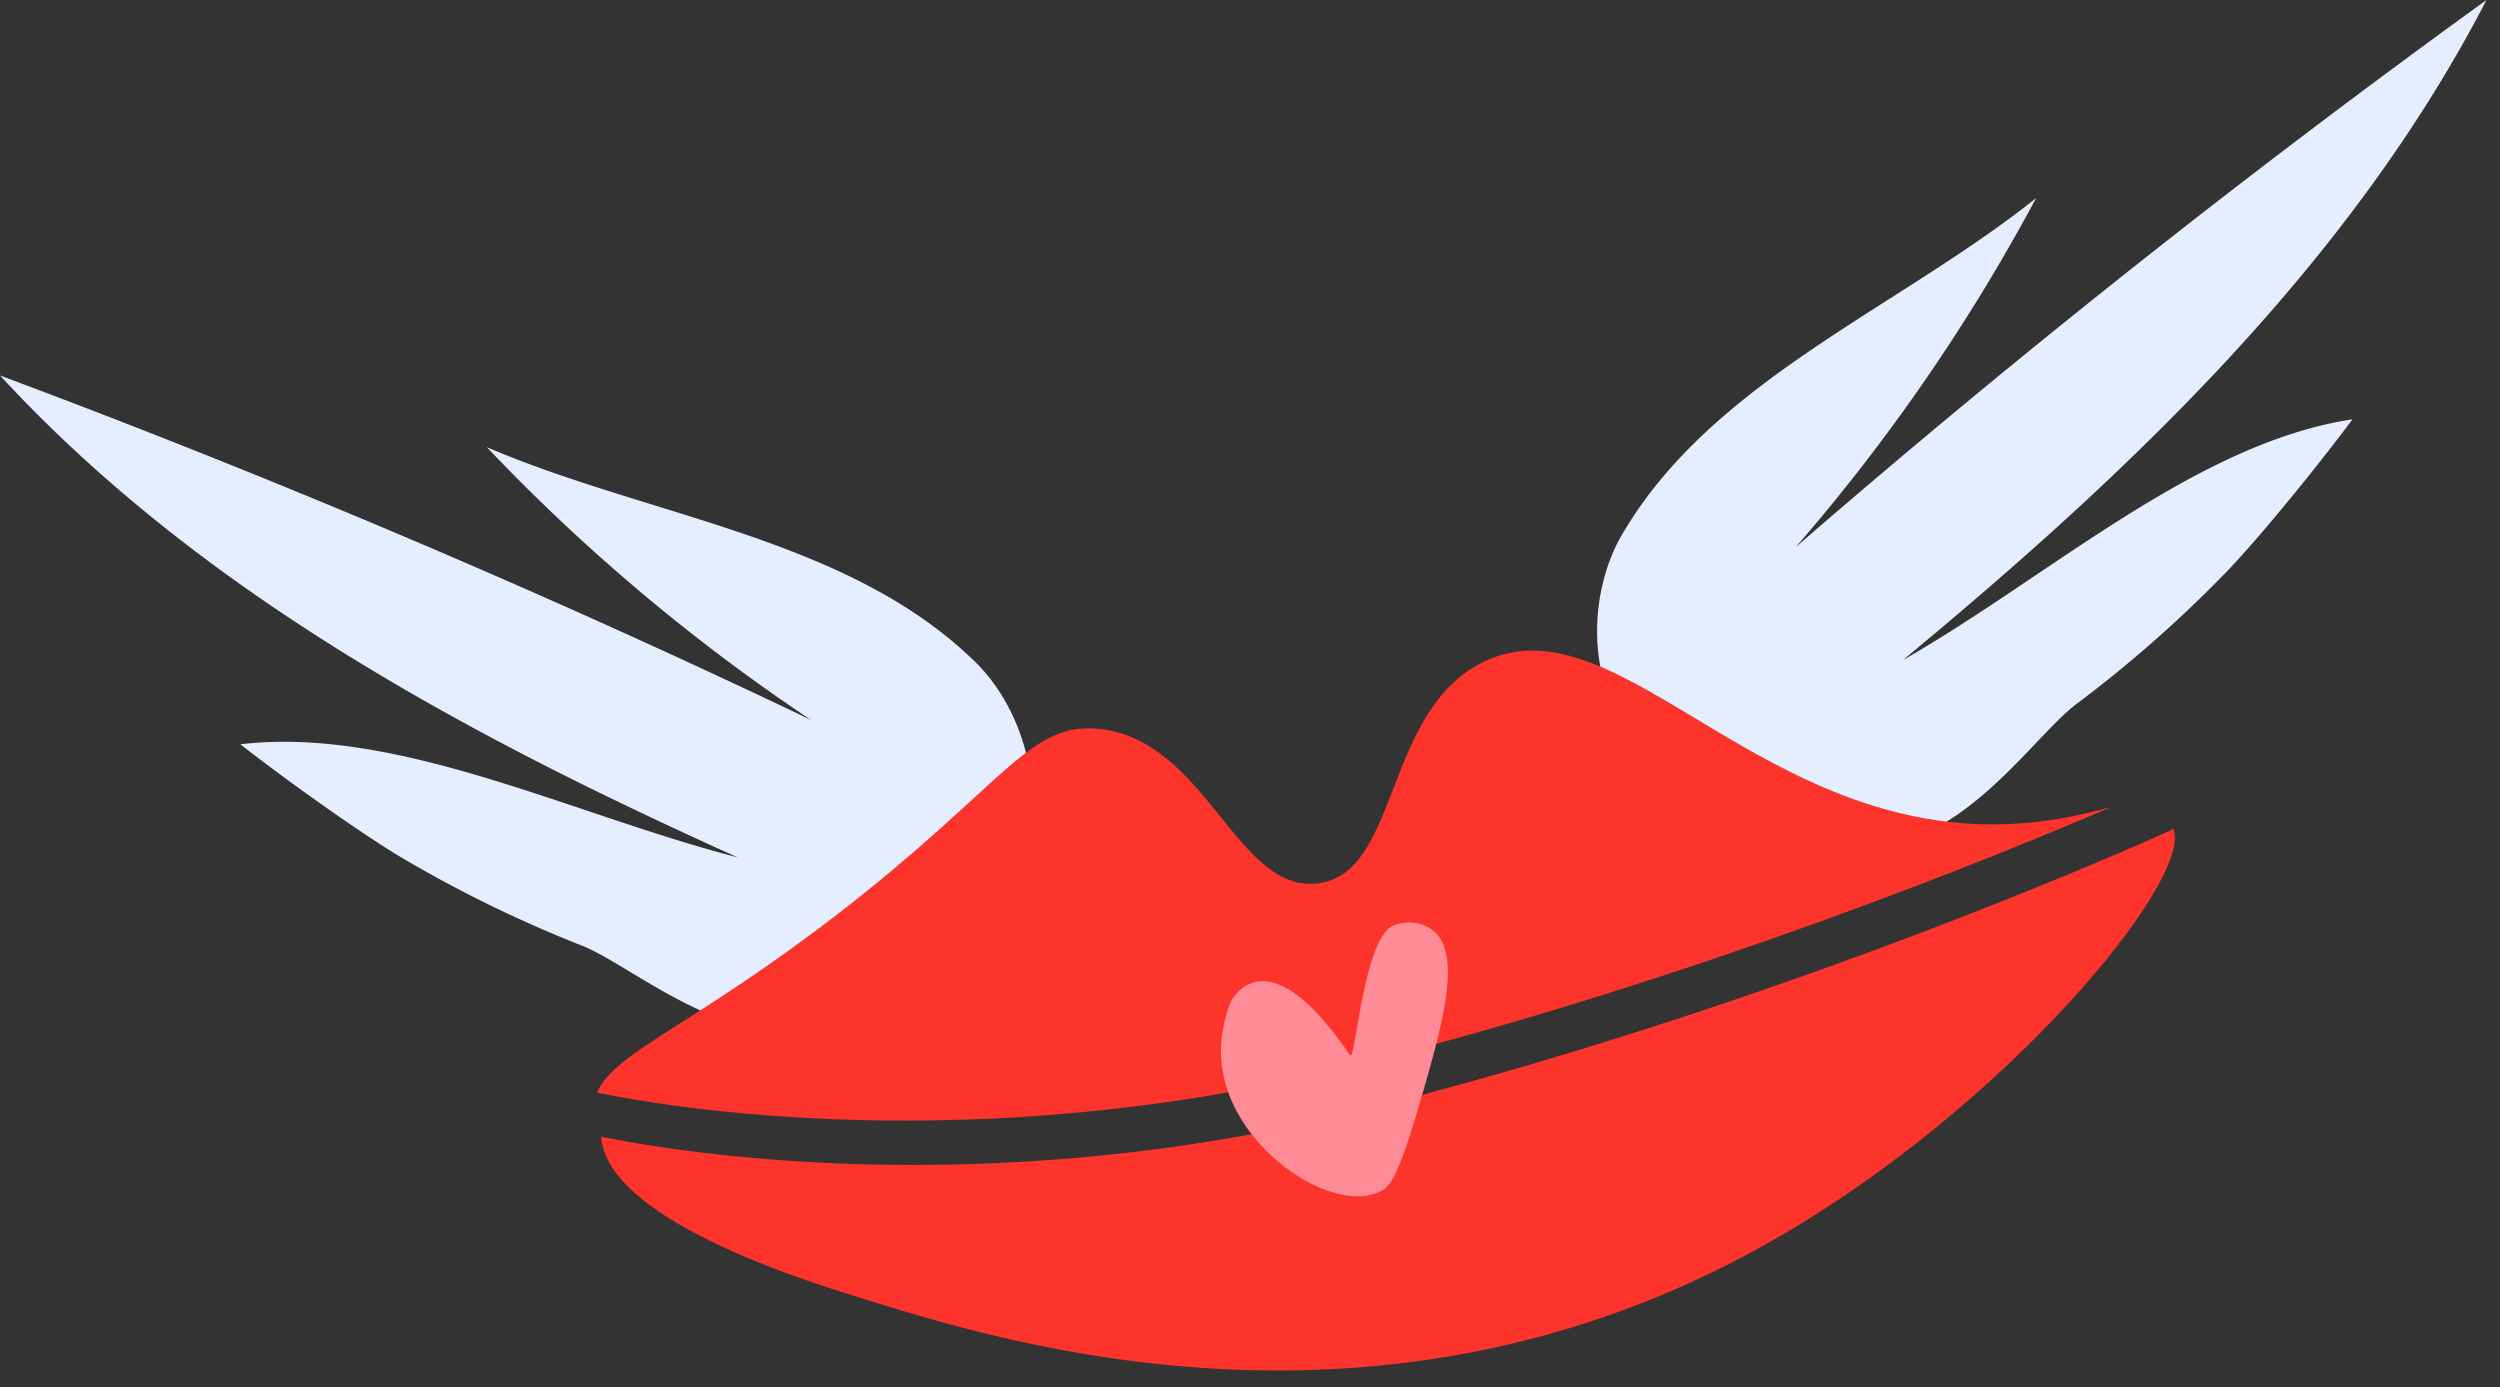
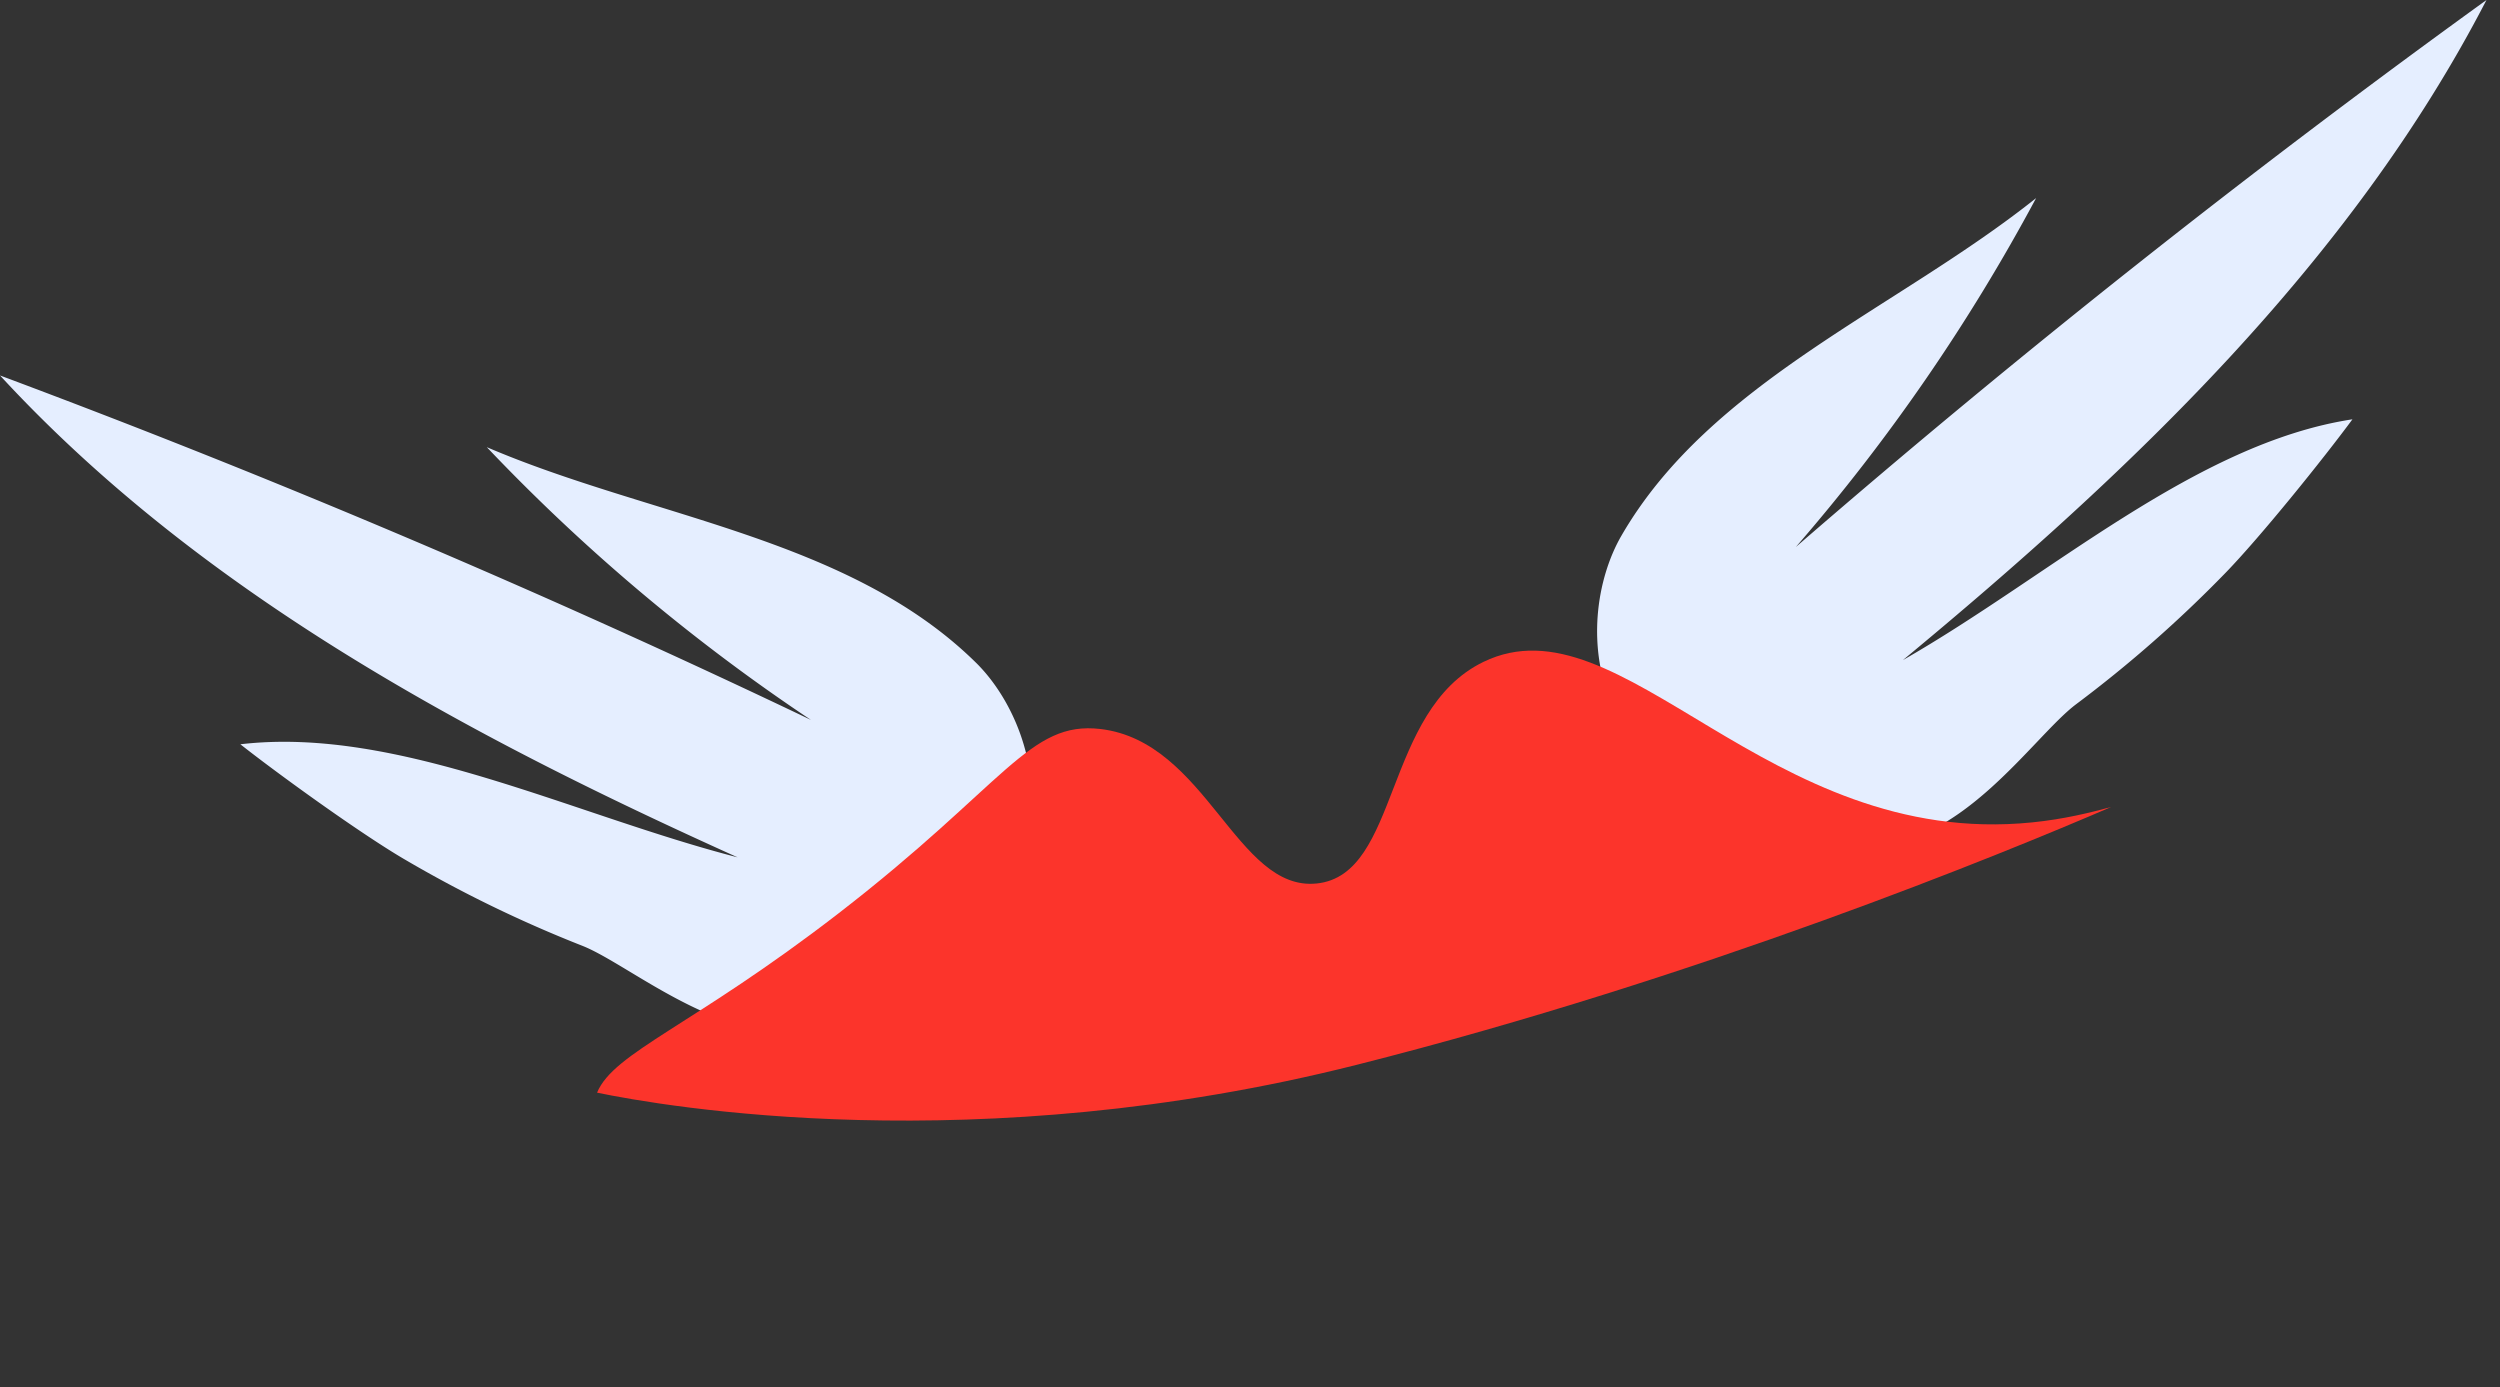
<svg xmlns="http://www.w3.org/2000/svg" width="146" height="81" fill="none">
  <rect width="100%" height="100%" fill="#333333" stroke="none" />
  <path d="M28.427 26.112A111.012 111.012 0 0 0 47.36 42.044 581.451 581.451 0 0 0 0 21.927C11.712 34.622 27.332 42.975 43.08 50.07c-9.617-2.473-19.851-7.681-29.043-6.604 2.265 1.784 6.976 5.181 9.516 6.677a73.922 73.922 0 0 0 10.452 5.09c2.952 1.161 9.033 6.624 14.39 4.565 15.679-6.026 12.667-17.086 8.614-21.085-7.412-7.313-19.013-8.495-28.582-12.6zm90.482-14.544a111.043 111.043 0 0 1-14.033 20.378A581.658 581.658 0 0 1 145.211 0c-7.93 15.344-20.777 27.538-34.082 38.551 8.617-4.932 17.106-12.667 26.254-14.063-1.711 2.32-5.354 6.844-7.406 8.96a73.947 73.947 0 0 1-8.73 7.678c-2.539 1.901-6.955 8.78-12.666 8.214-16.715-1.656-16.742-13.119-13.893-18.05 5.21-9.014 16.082-13.229 24.221-19.722z" fill="#E5EEFF" />
-   <path d="M79.207 62.192c20.076-5.075 37.735-12.325 44.084-15.063-1.195.32-2.722.709-4.623.9-15.52 1.562-23.974-13.283-32.034-9.375-5.876 2.85-4.86 12.43-9.731 12.941-4.685.492-6.429-8.283-12.63-9.02-4.171-.495-5.54 3.222-15.298 10.761-8.53 6.59-13.128 8.114-14.107 10.475 3.875.804 22.114 3.998 44.339-1.62z" fill="#FC342B" />
-   <path d="M126.714 48.515c-.214.098-21.621 9.874-46.784 16.234a105.988 105.988 0 0 1-6.816 1.486c-19.239 3.538-34.415.887-38.012.142.395 4.828 11.6 8.317 15.333 9.478 8.318 2.588 30.05 9.35 52.396-3.025 14.173-7.848 25.405-21.626 24.073-24.459a.567.567 0 0 1-.19.144z" fill="#FC342B" />
-   <path d="M78.844 61.63c.319.468.765-7.006 2.611-7.62.649-.217 1.644-.223 2.328.413 1.63 1.516.406 5.666-1.096 10.758-1.103 3.74-1.625 4.151-1.967 4.345-2.69 1.524-8.637-2.262-9.345-7.138-.234-1.608.153-2.986.474-3.828 0 0 1.967-4.344 6.995 3.07z" fill="#FE8B95" />
+   <path d="M79.207 62.192c20.076-5.075 37.735-12.325 44.084-15.063-1.195.32-2.722.709-4.623.9-15.52 1.562-23.974-13.283-32.034-9.375-5.876 2.85-4.86 12.43-9.731 12.941-4.685.492-6.429-8.283-12.63-9.02-4.171-.495-5.54 3.222-15.298 10.761-8.53 6.59-13.128 8.114-14.107 10.475 3.875.804 22.114 3.998 44.339-1.62" fill="#FC342B" />
</svg>